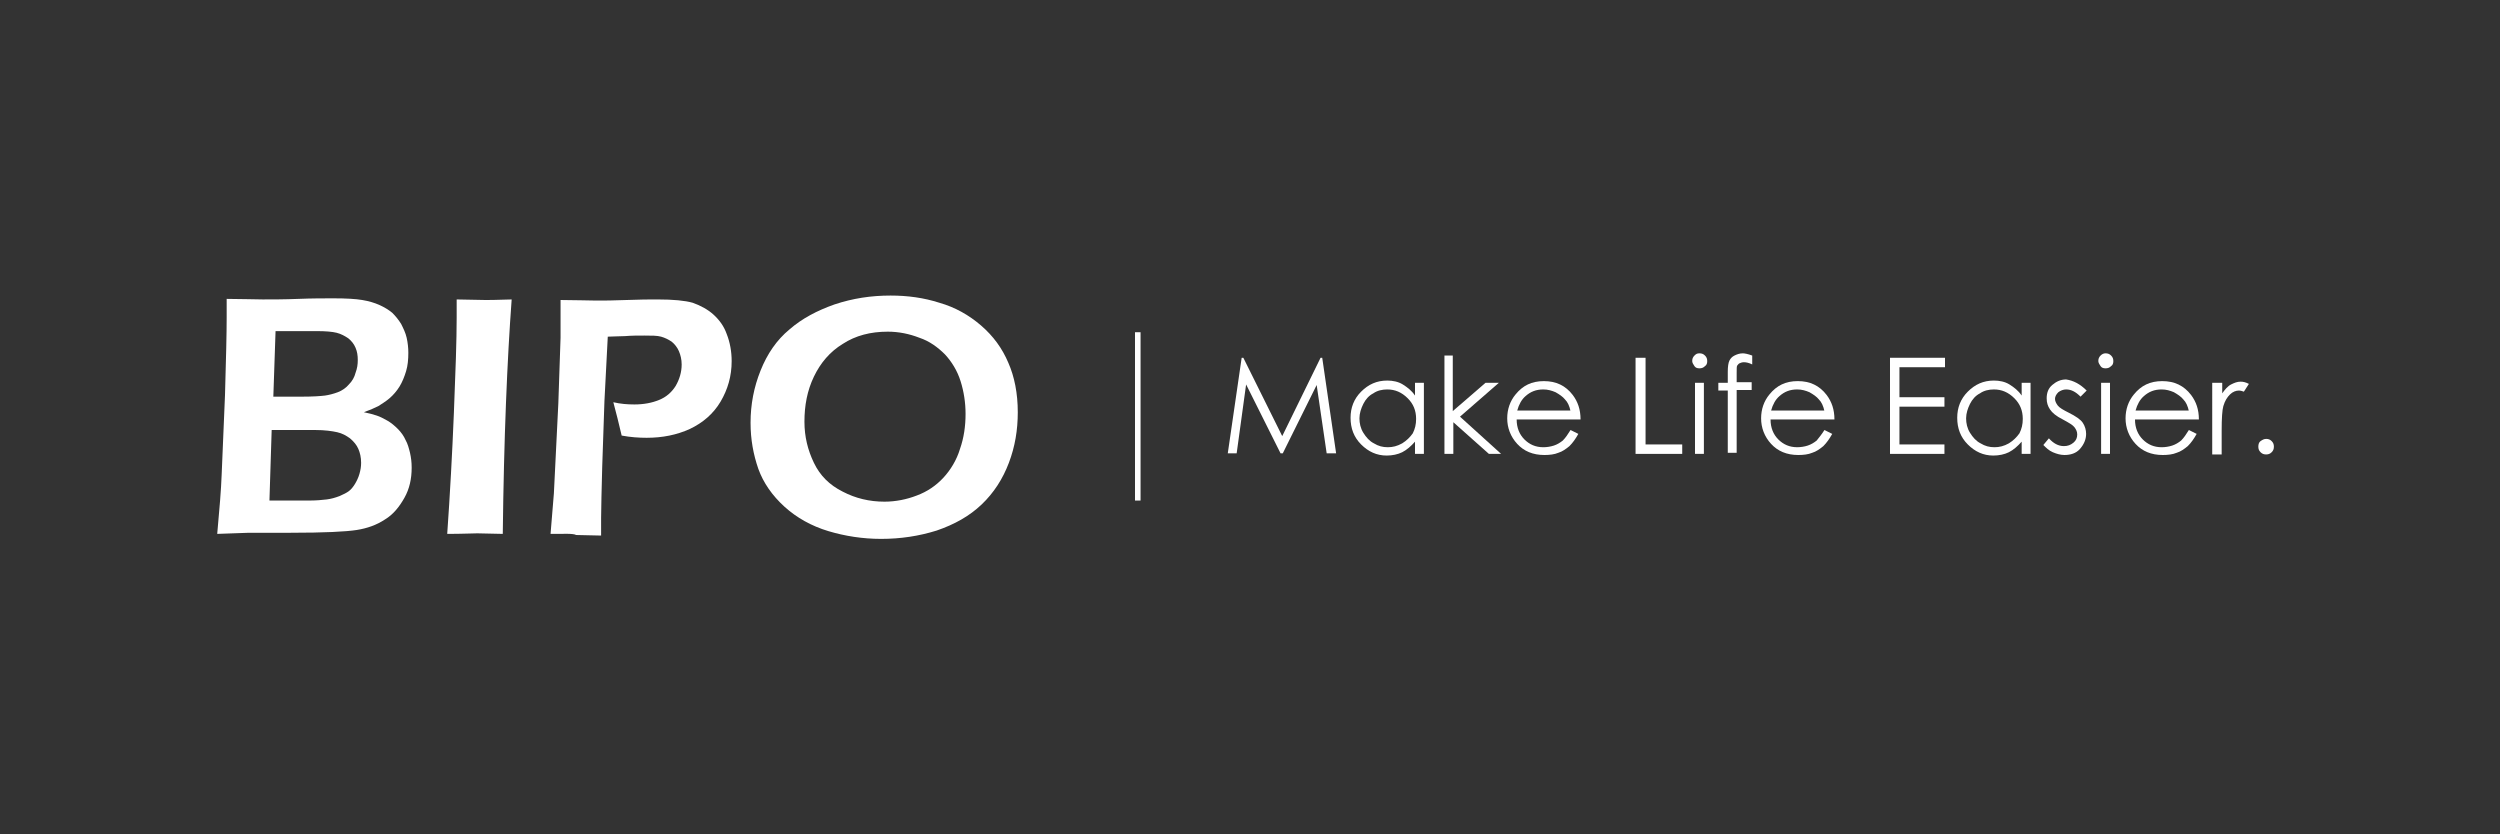
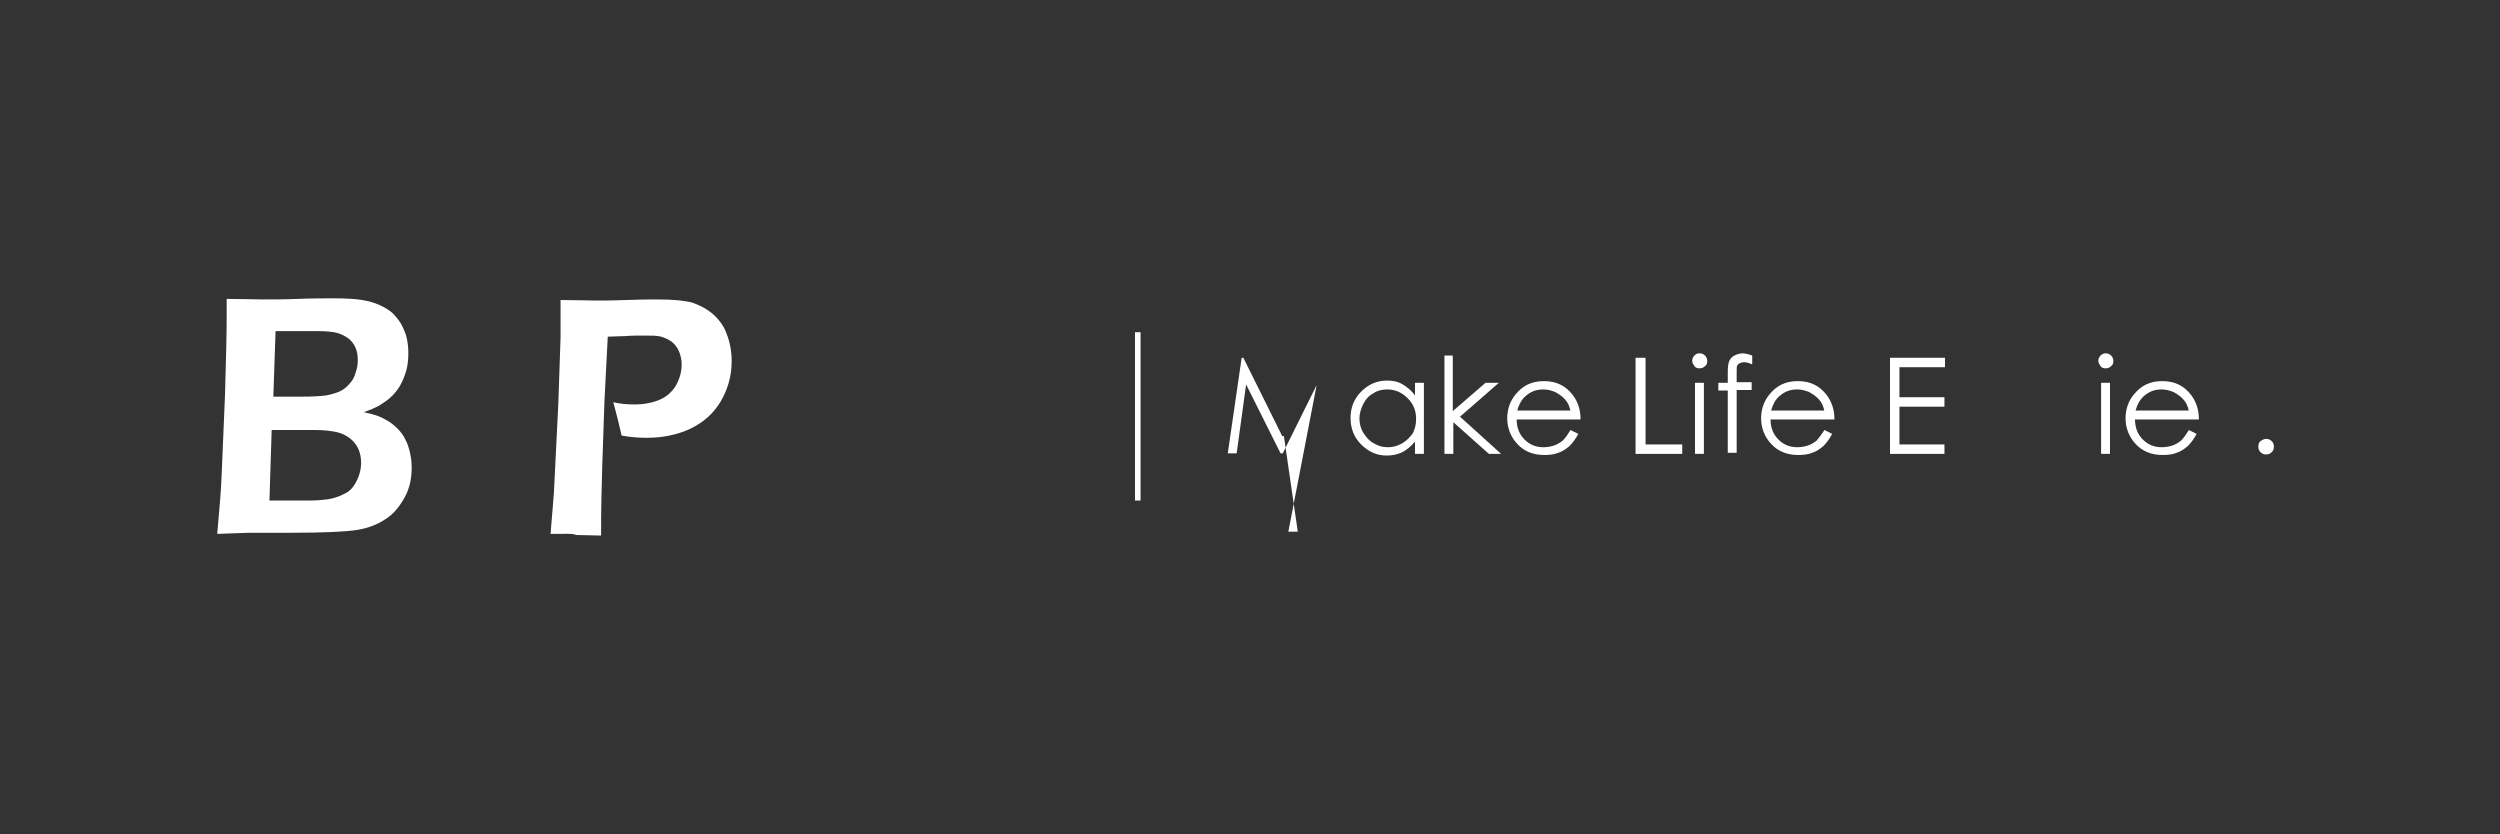
<svg xmlns="http://www.w3.org/2000/svg" version="1.1" id="图层_1" x="0px" y="0px" viewBox="0 0 450 150.2" style="enable-background:new 0 0 450 150.2;" xml:space="preserve">
  <rect x="0" y="0" width="450" height="150.2" fill="#333333" stroke="none" />
  <style type="text/css">
	.st0{fill:#FFFFFF;}
</style>
  <g>
    <path class="st0" d="M39.1,96.1c0.4-4.4,0.7-7.9,0.8-10.7c0.1-2.8,0.3-7.5,0.6-14.3c0.2-6.7,0.3-11.3,0.3-13.9c0-0.8,0-1.9,0-3.4   c2.6,0,4.8,0.1,6.5,0.1c1.7,0,3.9,0,6.4-0.1c2.5-0.1,4.6-0.1,6.3-0.1c2.3,0,4,0.1,5.2,0.3c1.2,0.2,2.2,0.5,3.1,0.9   c0.9,0.4,1.7,0.9,2.3,1.4c0.6,0.6,1.1,1.2,1.6,2c0.4,0.8,0.8,1.6,1,2.5c0.2,0.9,0.3,1.8,0.3,2.7c0,1.2-0.1,2.3-0.4,3.3   c-0.3,1-0.7,2-1.2,2.8c-0.5,0.8-1.1,1.5-1.8,2.1c-0.7,0.6-1.4,1-2,1.4c-0.6,0.3-1.5,0.7-2.6,1.1c1,0.2,1.7,0.4,2.3,0.6   c0.6,0.2,1.2,0.5,1.9,0.9c0.7,0.4,1.3,0.9,1.9,1.5c0.6,0.6,1.1,1.3,1.4,2c0.4,0.7,0.6,1.5,0.8,2.3c0.2,0.9,0.3,1.7,0.3,2.7   c0,2-0.4,3.8-1.3,5.4c-0.9,1.6-2,3-3.5,3.9c-1.5,1-3.2,1.6-5.1,1.9c-1.9,0.3-5.8,0.5-11.9,0.5l-7.5,0L39.1,96.1z M48.5,90.1h7   c1.4,0,2.5-0.1,3.3-0.2c0.8-0.1,1.5-0.3,2.3-0.6c0.7-0.3,1.3-0.6,1.7-0.9c0.4-0.3,0.8-0.8,1.1-1.3c0.3-0.5,0.6-1.1,0.8-1.8   c0.2-0.7,0.3-1.3,0.3-2c0-1-0.2-1.8-0.5-2.5c-0.3-0.7-0.8-1.3-1.5-1.9c-0.7-0.5-1.4-0.9-2.3-1.1c-0.9-0.2-2.2-0.4-4-0.4h-7.8   L48.5,90.1z M49.2,71.4h5c2.1,0,3.5-0.1,4.3-0.2c0.7-0.1,1.5-0.3,2.3-0.6c0.8-0.3,1.5-0.8,2-1.4c0.6-0.6,1-1.3,1.2-2.1   c0.3-0.8,0.4-1.5,0.4-2.3c0-0.8-0.1-1.5-0.4-2.2c-0.3-0.7-0.7-1.2-1.3-1.7c-0.6-0.4-1.3-0.8-2.1-1c-0.8-0.2-2-0.3-3.6-0.3h-7.4   L49.2,71.4z" />
-     <path class="st0" d="M80.5,96.1c0.5-7.1,0.9-14.4,1.2-21.8c0.3-7.5,0.5-13.1,0.5-17.1l0-3.3l5.2,0.1c0.3,0,1.9,0,4.7-0.1   c-0.8,10.8-1.4,24.9-1.6,42.2L85.9,96C85.1,96,83.3,96.1,80.5,96.1z" />
    <path class="st0" d="M99.1,96.1l0.6-7.3l0.8-16.2l0.4-11.8c0-1.1,0-2.2,0-3.2c0-0.8,0-2,0-3.6c2.6,0,4.8,0.1,6.4,0.1   c1.3,0,3.2,0,5.5-0.1c2.3-0.1,4.2-0.1,5.6-0.1c2.8,0,4.9,0.2,6.3,0.6c1.4,0.5,2.7,1.2,3.7,2.1c1.1,1,1.9,2.1,2.4,3.5   c0.6,1.5,0.9,3.2,0.9,4.9c0,2.7-0.7,5.1-2,7.3c-1.3,2.2-3.2,3.8-5.5,4.9c-2.4,1.1-5,1.6-7.8,1.6c-1.4,0-2.9-0.1-4.5-0.4   c-0.5-2.1-1-4.2-1.5-6c1.3,0.3,2.5,0.4,3.8,0.4c1.7,0,3.2-0.3,4.4-0.8c1.3-0.5,2.3-1.4,3-2.5c0.7-1.2,1.1-2.5,1.1-3.9   c0-0.9-0.2-1.7-0.5-2.4c-0.3-0.7-0.8-1.3-1.3-1.7c-0.6-0.4-1.2-0.7-1.9-0.9c-0.7-0.2-1.7-0.2-3-0.2c-1.2,0-2.3,0-3.5,0.1   c-1.2,0-2.2,0.1-3.1,0.1c-0.2,4-0.4,7.9-0.6,11.6l-0.4,11.8c-0.1,4.2-0.2,7.3-0.2,9.2c0,0.7,0,1.8,0,3.2l-4.5-0.1   C103.2,96,101.6,96.1,99.1,96.1z" />
-     <path class="st0" d="M160.3,53.2c3.1,0,6,0.4,8.8,1.3c2.8,0.8,5.3,2.2,7.5,4.1c2.2,1.9,3.8,4.1,4.9,6.7c1.1,2.5,1.7,5.5,1.7,8.9   c0,3.2-0.5,6.2-1.6,9.1c-1.1,2.9-2.7,5.4-4.9,7.5c-2.2,2.1-4.9,3.6-8.1,4.7c-3.2,1-6.5,1.5-10,1.5c-3.3,0-6.5-0.5-9.5-1.4   c-3-0.9-5.7-2.4-7.9-4.4c-2.2-2-3.8-4.3-4.7-6.8c-0.9-2.6-1.4-5.3-1.4-8.3c0-3.3,0.6-6.4,1.8-9.4c1.2-3,2.9-5.5,5.2-7.4   c2.3-2,5-3.4,8.1-4.5C153.5,53.7,156.8,53.2,160.3,53.2z M159.8,59.7c-3.1,0-5.8,0.7-8.1,2.2c-2.3,1.4-4,3.4-5.2,5.9   c-1.2,2.5-1.7,5.2-1.7,8.1c0,2.7,0.6,5.1,1.7,7.4c1.1,2.3,2.8,4,5.2,5.2c2.3,1.2,4.8,1.8,7.5,1.8c2,0,4-0.4,5.8-1.1   c1.9-0.7,3.5-1.8,4.8-3.2c1.3-1.4,2.4-3.2,3-5.2c0.7-2,1-4.1,1-6.3c0-2-0.3-4-0.9-5.9c-0.6-1.9-1.6-3.5-2.8-4.8   c-1.3-1.3-2.8-2.4-4.6-3C163.7,60.1,161.8,59.7,159.8,59.7z" />
  </g>
  <g>
-     <path class="st0" d="M221,81.6l2.5-17.2h0.3l7,14.1l6.9-14.1h0.3l2.5,17.2h-1.7L237,69.3l-6.1,12.3h-0.4l-6.2-12.4l-1.7,12.4H221z" />
+     <path class="st0" d="M221,81.6l2.5-17.2h0.3l7,14.1h0.3l2.5,17.2h-1.7L237,69.3l-6.1,12.3h-0.4l-6.2-12.4l-1.7,12.4H221z" />
    <path class="st0" d="M256.3,68.9v12.8h-1.6v-2.2c-0.7,0.8-1.5,1.5-2.3,1.9s-1.8,0.6-2.8,0.6c-1.8,0-3.3-0.7-4.6-2s-1.9-2.9-1.9-4.8   c0-1.8,0.6-3.4,1.9-4.7s2.8-2,4.7-2c1,0,2,0.2,2.8,0.7s1.6,1.1,2.2,2v-2.3H256.3z M249.7,70.1c-0.9,0-1.8,0.2-2.5,0.7   c-0.8,0.4-1.4,1.1-1.8,1.9s-0.7,1.7-0.7,2.6c0,0.9,0.2,1.8,0.7,2.6s1.1,1.5,1.9,1.9c0.8,0.5,1.6,0.7,2.5,0.7c0.9,0,1.7-0.2,2.6-0.7   c0.8-0.5,1.4-1.1,1.9-1.8c0.4-0.8,0.6-1.6,0.6-2.6c0-1.5-0.5-2.7-1.5-3.7C252.3,70.6,251.1,70.1,249.7,70.1z" />
    <path class="st0" d="M259.9,64h1.6V74l5.9-5.1h2.4l-7,6.1l7.4,6.7H268l-6.4-5.7v5.7h-1.6V64z" />
    <path class="st0" d="M282.7,77.4l1.4,0.7c-0.5,0.9-1,1.6-1.6,2.2c-0.6,0.5-1.3,1-2,1.2c-0.7,0.3-1.6,0.4-2.5,0.4   c-2.1,0-3.7-0.7-4.9-2s-1.8-2.9-1.8-4.6c0-1.6,0.5-3.1,1.5-4.3c1.3-1.6,2.9-2.4,5.1-2.4c2.2,0,3.9,0.8,5.2,2.5   c0.9,1.2,1.4,2.6,1.4,4.4h-11.5c0,1.5,0.5,2.7,1.4,3.6c0.9,0.9,2,1.4,3.4,1.4c0.6,0,1.3-0.1,1.9-0.3s1.1-0.5,1.6-0.9   C281.8,78.8,282.2,78.2,282.7,77.4z M282.7,74c-0.2-0.9-0.5-1.6-1-2.1c-0.4-0.5-1-0.9-1.7-1.3c-0.7-0.3-1.4-0.5-2.2-0.5   c-1.3,0-2.3,0.4-3.2,1.2c-0.7,0.6-1.2,1.5-1.5,2.6H282.7z" />
    <path class="st0" d="M294.5,64.4h1.7V80h6.6v1.7h-8.4V64.4z" />
    <path class="st0" d="M305.9,63.6c0.4,0,0.7,0.1,1,0.4c0.3,0.3,0.4,0.6,0.4,1c0,0.4-0.1,0.7-0.4,0.9c-0.3,0.3-0.6,0.4-1,0.4   c-0.4,0-0.7-0.1-0.9-0.4s-0.4-0.6-0.4-0.9c0-0.4,0.1-0.7,0.4-1S305.5,63.6,305.9,63.6z M305.1,68.9h1.6v12.8h-1.6V68.9z" />
    <path class="st0" d="M315.4,64v1.6c-0.6-0.3-1.1-0.4-1.5-0.4c-0.3,0-0.6,0.1-0.8,0.2s-0.3,0.3-0.4,0.4s-0.1,0.6-0.1,1.3l0,1.7h2.7   v1.4h-2.7l0,11.3h-1.6V70.3h-1.7v-1.4h1.7v-2c0-0.9,0.1-1.6,0.3-2s0.5-0.7,0.9-0.9s0.9-0.4,1.5-0.4C314,63.6,314.6,63.7,315.4,64z" />
    <path class="st0" d="M328.4,77.4l1.4,0.7c-0.5,0.9-1,1.6-1.6,2.2c-0.6,0.5-1.3,1-2,1.2c-0.7,0.3-1.6,0.4-2.5,0.4   c-2.1,0-3.7-0.7-4.9-2S317,77,317,75.3c0-1.6,0.5-3.1,1.5-4.3c1.3-1.6,2.9-2.4,5.1-2.4c2.2,0,3.9,0.8,5.2,2.5   c0.9,1.2,1.4,2.6,1.4,4.4h-11.5c0,1.5,0.5,2.7,1.4,3.6c0.9,0.9,2,1.4,3.4,1.4c0.6,0,1.3-0.1,1.9-0.3s1.1-0.5,1.6-0.9   C327.4,78.8,327.9,78.2,328.4,77.4z M328.4,74c-0.2-0.9-0.5-1.6-1-2.1c-0.4-0.5-1-0.9-1.7-1.3c-0.7-0.3-1.4-0.5-2.2-0.5   c-1.3,0-2.3,0.4-3.2,1.2c-0.7,0.6-1.2,1.5-1.5,2.6H328.4z" />
    <path class="st0" d="M340.2,64.4h9.9v1.7h-8.2v5.4h8.1v1.7h-8.1v6.8h8.1v1.7h-9.8V64.4z" />
-     <path class="st0" d="M365.5,68.9v12.8h-1.6v-2.2c-0.7,0.8-1.5,1.5-2.3,1.9s-1.8,0.6-2.8,0.6c-1.8,0-3.3-0.7-4.6-2s-1.9-2.9-1.9-4.8   c0-1.8,0.6-3.4,1.9-4.7s2.8-2,4.7-2c1,0,2,0.2,2.8,0.7s1.6,1.1,2.2,2v-2.3H365.5z M358.9,70.1c-0.9,0-1.8,0.2-2.5,0.7   c-0.8,0.4-1.4,1.1-1.8,1.9s-0.7,1.7-0.7,2.6c0,0.9,0.2,1.8,0.7,2.6s1.1,1.5,1.9,1.9c0.8,0.5,1.6,0.7,2.5,0.7c0.9,0,1.7-0.2,2.6-0.7   c0.8-0.5,1.4-1.1,1.9-1.8c0.4-0.8,0.6-1.6,0.6-2.6c0-1.5-0.5-2.7-1.5-3.7C361.5,70.6,360.3,70.1,358.9,70.1z" />
-     <path class="st0" d="M375.6,70.3l-1.1,1.1c-0.9-0.9-1.7-1.3-2.6-1.3c-0.5,0-1,0.2-1.4,0.5c-0.4,0.4-0.6,0.8-0.6,1.2   c0,0.4,0.2,0.8,0.5,1.2c0.3,0.4,1,0.8,2,1.3c1.2,0.6,2.1,1.2,2.5,1.8c0.4,0.6,0.6,1.3,0.6,2c0,1-0.4,1.9-1.1,2.7s-1.7,1.1-2.8,1.1   c-0.7,0-1.4-0.2-2.1-0.5s-1.2-0.8-1.7-1.3l1-1.2c0.8,0.9,1.7,1.4,2.7,1.4c0.7,0,1.2-0.2,1.7-0.6s0.7-0.9,0.7-1.5   c0-0.5-0.2-0.9-0.5-1.3c-0.3-0.4-1-0.8-2.1-1.4c-1.2-0.6-1.9-1.2-2.3-1.8s-0.6-1.2-0.6-2c0-1,0.3-1.8,1-2.4c0.7-0.6,1.5-1,2.5-1   C373.2,68.5,374.4,69.1,375.6,70.3z" />
    <path class="st0" d="M379,63.6c0.4,0,0.7,0.1,1,0.4c0.3,0.3,0.4,0.6,0.4,1c0,0.4-0.1,0.7-0.4,0.9c-0.3,0.3-0.6,0.4-1,0.4   c-0.4,0-0.7-0.1-0.9-0.4s-0.4-0.6-0.4-0.9c0-0.4,0.1-0.7,0.4-1S378.7,63.6,379,63.6z M378.2,68.9h1.6v12.8h-1.6V68.9z" />
    <path class="st0" d="M394,77.4l1.4,0.7c-0.5,0.9-1,1.6-1.6,2.2c-0.6,0.5-1.3,1-2,1.2c-0.7,0.3-1.6,0.4-2.5,0.4   c-2.1,0-3.7-0.7-4.9-2s-1.8-2.9-1.8-4.6c0-1.6,0.5-3.1,1.5-4.3c1.3-1.6,2.9-2.4,5.1-2.4c2.2,0,3.9,0.8,5.2,2.5   c0.9,1.2,1.4,2.6,1.4,4.4h-11.5c0,1.5,0.5,2.7,1.4,3.6c0.9,0.9,2,1.4,3.4,1.4c0.6,0,1.3-0.1,1.9-0.3s1.1-0.5,1.6-0.9   C393.1,78.8,393.5,78.2,394,77.4z M394,74c-0.2-0.9-0.5-1.6-1-2.1c-0.4-0.5-1-0.9-1.7-1.3c-0.7-0.3-1.4-0.5-2.2-0.5   c-1.3,0-2.3,0.4-3.2,1.2c-0.7,0.6-1.2,1.5-1.5,2.6H394z" />
-     <path class="st0" d="M398.3,68.9h1.7v1.9c0.5-0.7,1-1.3,1.6-1.6s1.1-0.5,1.7-0.5c0.5,0,0.9,0.1,1.5,0.4l-0.9,1.4   c-0.3-0.1-0.6-0.2-0.9-0.2c-0.5,0-1.1,0.2-1.6,0.7s-0.9,1.1-1.2,2.1c-0.2,0.7-0.3,2.2-0.3,4.4v4.3h-1.7V68.9z" />
    <path class="st0" d="M407.9,79c0.4,0,0.7,0.1,1,0.4s0.4,0.6,0.4,1c0,0.4-0.1,0.7-0.4,1s-0.6,0.4-1,0.4s-0.7-0.1-1-0.4   s-0.4-0.6-0.4-1c0-0.4,0.1-0.8,0.4-1S407.5,79,407.9,79z" />
  </g>
  <g>
    <rect x="204.3" y="59.8" class="st0" width="1" height="30.3" />
  </g>
</svg>